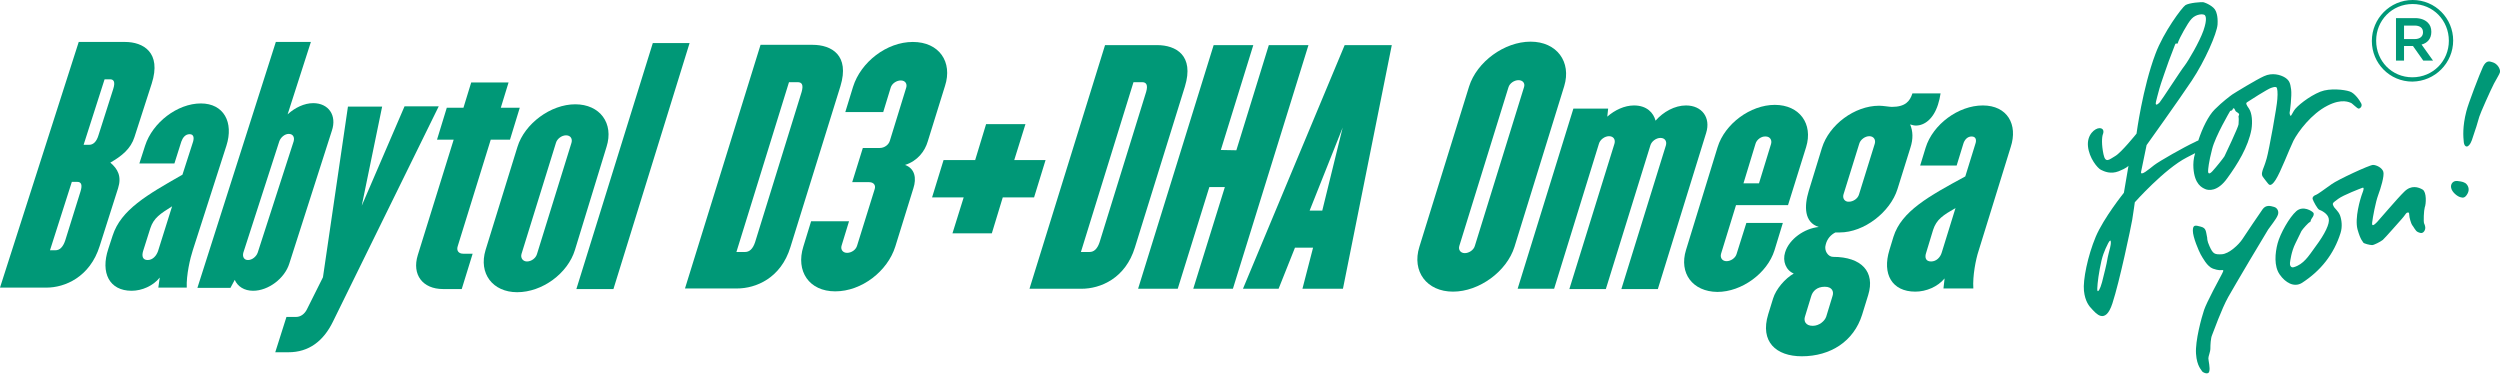
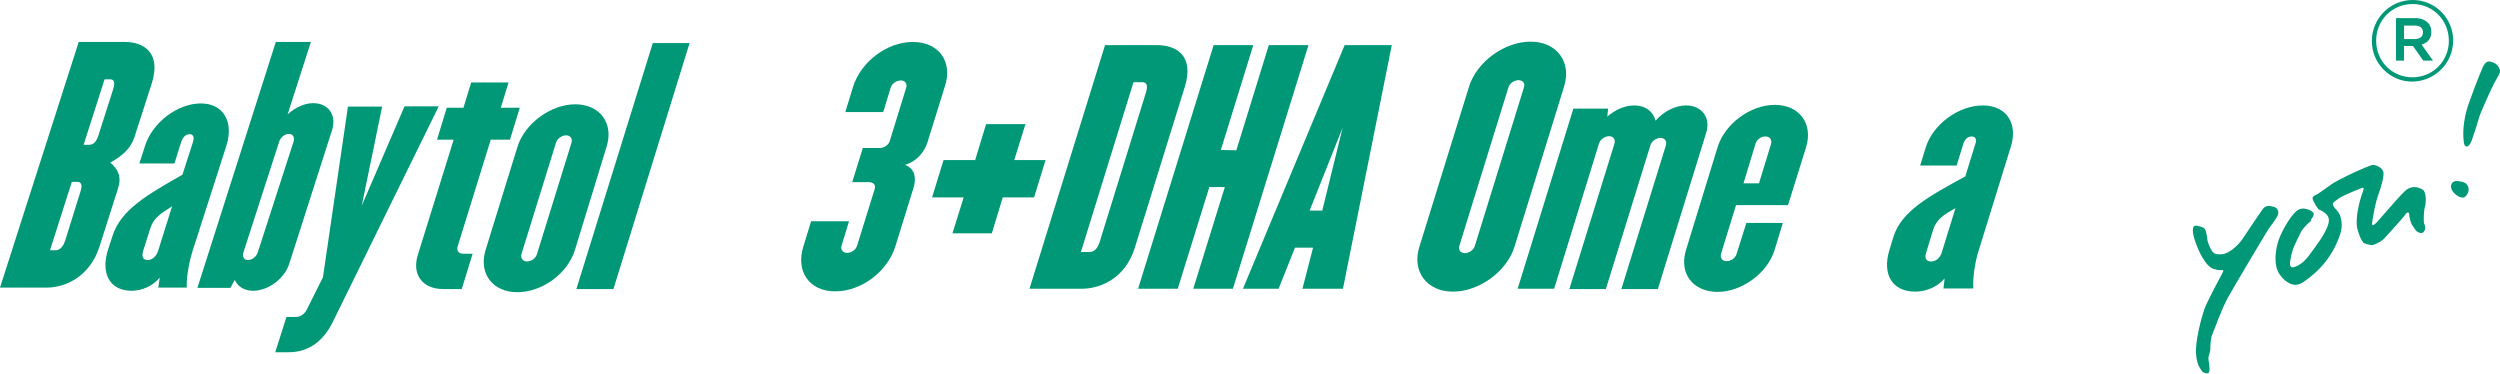
<svg xmlns="http://www.w3.org/2000/svg" version="1.1" id="Layer_1" x="0px" y="0px" width="870.1px" height="130px" viewBox="0 0 870.1 130" enable-background="new 0 0 870.1 130" xml:space="preserve">
  <g>
    <g>
      <g>
        <g>
          <g>
            <path fill="#009877" d="M170.8,48.6l-11.5,37.1c-0.5,1.5,0.3,2.6,1.9,2.6h3.3l-3.8,12.3h-6.5c-7.1,0-10.9-5-8.8-11.8l12.5-40.2       l-5.8,0l3.4-11.1h5.8l2.7-8.8H177l-2.7,8.8h6.6l-3.4,11.1H170.8z" />
            <path fill="#009877" d="M180,101.7c-8.5,0-13.5-6.5-11-14.7l11.1-35.9c2.5-8.1,11.6-14.8,20.1-14.8c8.6,0,13.5,6.6,10.9,14.8       L200.1,87C197.6,95.2,188.7,101.7,180,101.7z M198.9,49.7c0.4-1.4-0.3-2.6-1.9-2.6c-1.5,0-3.1,1.2-3.5,2.6l-12,38.7       c-0.4,1.4,0.5,2.6,1.9,2.6c1.6,0,3.1-1.2,3.5-2.6L198.9,49.7z" />
            <path fill="#009877" d="M200.6,100.6L227.2,15l12.8,0l-26.5,85.6L200.6,100.6z" />
          </g>
          <g>
            <path fill="#009877" d="M16.2,100.1H0l27.4-85.5h16.1c6.3,0,12.8,3.6,9.3,14.5l-6,18.6c-1.3,4.1-4.4,6.6-8.4,8.9       c2.6,2.2,4,4.8,2.7,8.9l-6.4,20.1C31.3,96.5,22.5,100.1,16.2,100.1 M28,66.7c0.8-2.5,0.2-3.4-1.1-3.4h-1.9l-7.6,23.8h1.9       c1.4,0,2.6-1,3.4-3.4L28,66.7z M39.4,31c0.8-2.5,0.2-3.4-1.1-3.4h-1.9l-7.3,22.8H31c1.4,0,2.6-1,3.3-3.4L39.4,31z" />
            <path fill="#009877" d="M55.1,100.1l0.5-3.5c-2.3,2.9-6.2,4.6-9.8,4.6c-7.7,0-10.9-6.2-8.1-14.6l1.5-4.6       c2.9-9,12-14.2,24.3-21.2l3.7-11.5c0.4-1.4,0.2-2.6-1.2-2.6c-1.5,0-2.4,1.2-2.9,2.6l-2.4,7.6H48.5l2-6.2       c2.6-8.1,11.3-14.7,19.4-14.7c8,0,11.5,6.6,8.9,14.7L67.1,87.1c-0.9,2.7-2.3,8.7-2.1,13H55.1z M59.9,71.8       c-4.1,2.6-6.4,4-7.6,7.7l-2.5,7.9c-0.5,1.7-0.2,3.1,1.6,3.1c1.7,0,3-1.4,3.6-3.1L59.9,71.8z" />
            <path fill="#009877" d="M88.1,101.2c-3.1,0-5.4-1.5-6.4-3.8l-1.5,2.8H68.7L96,14.6h12.2l-8.1,25.2c2.5-2.3,5.8-3.9,8.9-3.9       c5.4,0,8.3,4.3,6.5,9.6l-14.8,46.2C99.1,96.9,93.4,101.2,88.1,101.2 M102.2,49.2c0.4-1.4-0.2-2.6-1.7-2.6       c-1.4,0-2.8,1.2-3.3,2.6L84.7,87.9c-0.4,1.4,0.2,2.6,1.6,2.6c1.5,0,2.9-1.2,3.4-2.6L102.2,49.2z" />
            <path fill="#009877" d="M115.9,111.9c-3.3,6.8-8.4,10.7-15.5,10.7h-4.6l3.9-12.3h3.4c1.5,0,2.9-1,3.7-2.6l5.6-11.2l8.7-59.4       H133l-7.1,34.5L140.8,37h11.9L115.9,111.9z" />
          </g>
        </g>
      </g>
    </g>
    <g>
-       <path fill="#009877" d="M282.8,15.6l-18.1,0l-26.3,84.8l18.1,0c6.6,0,15.3-3.6,18.6-14.4l17.4-56    C295.8,19.2,289.4,15.6,282.8,15.6z M279,32l-16.2,52.3c-0.8,2.4-2,3.4-3.5,3.4h-3l18.3-59.1h3C279.1,28.6,279.7,29.5,279,32z" />
      <path fill="#009877" d="M317.7,14.6c-9.1,0-18.1,7-20.8,15.6l-2.7,8.8h13.2l2.6-8.5c0.4-1.4,2-2.5,3.5-2.5c1.6,0,2.3,1.2,1.9,2.5    L309.7,49c-0.4,1.4-1.9,2.5-3.5,2.5h-5.9l-3.7,11.9h5.9c1.6,0,2.4,1.1,1.9,2.5l-6.1,19.6c-0.4,1.4-1.9,2.5-3.5,2.5    c-1.5,0-2.3-1.2-1.9-2.5l2.6-8.5h-13.2l-2.7,8.8c-2.7,8.6,2,15.6,11.1,15.6c9.2,0,18.2-7,20.9-15.6l6.3-20.3    c1.1-3.4,0.6-6.8-2.9-8.1c4.4-1.4,6.9-4.8,7.9-8.2l6-19.3C331.6,21.6,326.9,14.6,317.7,14.6z" />
      <polygon fill="#009877" points="363.9,55.7 353,55.7 356.9,43.2 343.2,43.2 339.4,55.7 328.4,55.7 324.4,68.7 335.4,68.7     331.5,81.2 345.2,81.2 349,68.7 359.9,68.7   " />
      <path fill="#009877" d="M402.7,15.7l-18.1,0l-26.3,84.8l18.1,0c6.6,0,15.3-3.6,18.6-14.4l17.4-56    C415.7,19.3,409.3,15.7,402.7,15.7z M398.9,32l-16.2,52.3c-0.8,2.4-2,3.4-3.5,3.4h-3l18.3-59.1h3C399,28.6,399.6,29.6,398.9,32z" />
      <polygon fill="#009877" points="441.6,15.7 430.3,52.3 424.9,52.2 436.2,15.7 422.4,15.7 396.1,100.5 409.9,100.5 420.9,65.1     426.3,65.1 415.3,100.5 429.1,100.5 455.4,15.7   " />
      <path fill="#009877" d="M468,15.7l-35.4,84.8l12.4,0l5.7-14.3h6.3l-3.7,14.3l14.1,0l17-84.8H468z M460.2,73.3h-4.4l11.5-28.9    L460.2,73.3z" />
    </g>
    <g>
      <g>
-         <path fill="#009877" d="M763.4,58.5c0.4,5.7,3,6.8,4.1,7.3c1.1,0.5,4.3,1,7.7-3.8c3.5-4.8,7.3-10.9,8.4-17     c0.4-2.6,0.2-5.5-0.8-7.1c-1.1-1.6-1.3-2-0.6-2.4c0.7-0.5,7-4.5,8.2-4.9c1.2-0.4,1.5-0.4,1.9-0.2c0.3,0.2,0.5,1.8,0.3,4.1     c-0.1,2.4-2.9,17.8-3.7,20.6c-0.8,2.8-1.1,3.1-1.3,3.8c-0.2,0.7-0.7,1.8,0,2.7c0.7,0.9,1.4,1.9,1.7,2.2c0.3,0.3,0.9,1.6,2.7-1.2     c1.8-2.8,4.6-10.3,6.2-13.6c1.7-3.3,6.3-9.4,11.8-12.2c5.2-2.7,7.8-1.1,8.2-1c0.4,0.1,2.2,2,2.7,2c0.5,0,1.4-0.8,0.9-1.8     c-0.5-1-2.3-3.7-4.1-4.2c-1.8-0.6-6.8-1.2-10.1,0.1c-4,1.6-8.3,5.1-9.2,6.6c-0.9,1.5-1,1.9-1.2,1.8c-0.2-0.1-0.4-1-0.3-1.2     c0.1-0.3,0.8-5.8,0.5-8c-0.3-2.2-0.6-3.1-2.1-4.1c-1.6-1-4.5-1.8-7.3-0.5c-2.7,1.2-10.2,5.8-11.1,6.4c-0.8,0.6-3.3,2.4-6.1,5.2     c-2.2,2.2-4.3,6.5-5.7,10.8c-0.4,0.1-0.7,0.3-1.1,0.5c-3.9,1.8-12.5,6.7-14.3,8.1c-1.8,1.4-4.9,4.1-4.5,2.2     c0.4-1.9,1.9-9.2,1.9-9.2s11.1-15.5,15.7-22.4c4.6-6.9,8.8-16.5,9-19.6c0.2-3.1-0.6-4.6-0.6-4.6c-0.6-1.7-3.5-2.9-4.2-3.1     c-0.7-0.2-5.2,0.2-6.4,1c-1.2,0.8-7.6,9.4-10.4,16.9c-4.5,11.9-6.6,27.8-6.6,27.8s-5.3,6.6-7.4,7.8c-2.1,1.2-3.4,2.7-4.1-0.6     c-0.7-3.3-0.6-6-0.2-7c0.4-1,0.2-2.1-1.2-2.1c-1.5,0-4.4,2.2-4,6.3c0.4,4.1,3.3,7.6,4.5,8.2c1.2,0.6,3.4,1.6,6.2,0.5     c2.8-1.1,3.4-1.9,3.4-1.9l-1.6,9.4c0,0-7,8.7-9.8,15.3c-2.8,6.7-4.5,15.1-4.1,18.8c0.4,3.7,1.8,5.4,2.9,6.5     c1.1,1.1,4.5,5.6,7-2.1c2.5-7.6,6.5-26.7,6.9-29.1c0.4-2.4,0.9-6.1,0.9-6.1s10.3-11.6,18.1-15.6c1.1-0.6,2.1-1.1,2.9-1.5     C763.4,55.2,763.3,57,763.4,58.5z M751.6,30.7c0.1-0.6,3.1-9.2,3.2-9.4c0.1-0.2,1.9-4.9,2.1-5.5c0.2-0.7,0.5-0.8,0.7-0.6     c0.2,0.2,0.4-0.2,0.6-0.9c0.2-0.6,3.1-6.3,4.6-7.8c1.5-1.6,4-1.8,4.6-1.2c0.2,0.3,0.9,1.2-0.5,5.3c-1.4,4-5.3,10.6-6.6,12.3     c-1.3,1.6-7.9,11.9-8.7,12.8c-0.9,0.9-1.2,0.8-1.3,0.5C750.1,35.8,751.5,31.3,751.6,30.7z M734.4,86.2c0,0-0.9,3.4-1,4.3     c-0.1,0.9-1.1,5-1.8,7.7c-0.7,2.6-1.4,3.5-1.6,3c-0.2-0.5,0.1-3.8,0.8-7.6c0.8-4.5,1.6-6.3,2.9-8.9     C735,82.2,734.7,85.2,734.4,86.2z M776.2,38.6c0.2-0.1,0.4,0,0.7-0.3c0.3-0.3,0.1-0.6,0.5-0.6c0.4,0,0.5,0.9,0.8,1.1     c0.2,0.2,1.1,0.6,1.1,1c0,0.4-0.3,0.6-0.2,0.9c0.1,0.3,0.1,1.6,0,2.6c-0.1,1-4.5,10.3-4.9,11.1c-0.5,0.8-2.9,3.8-4.2,5.2     c-1.3,1.4-1.5,0.5-1.5,0c0-0.6,0.2-3.1,1.4-7.7C771,47.4,776.2,38.6,776.2,38.6z" />
        <path fill="#009877" d="M791.4,72c-1.3-0.4-2.8-0.7-3.9,0.8c-0.9,1.2-5.9,8.7-7.1,10.5c-1.2,1.8-4.6,5.1-7.2,5.2     c-2.4,0.1-3-0.1-4.2-2.8c-0.9-1.9-0.8-2.9-0.8-2.9c-0.5-2.3-0.3-3.4-2.2-3.9c-1.9-0.5-2.8-0.8-2.8,1.4c0,2.3,2.1,7.1,2.7,8.2     c0.7,1.2,2.3,4.3,4.3,5c2,0.7,2.6,0.5,3.1,0.5c0.5,0,0.8-0.1,0,1.4c-0.8,1.5-5.3,9.8-6.2,12.5c-0.9,2.7-3.1,10.7-2.8,15.2     c0.3,4.5,2,5.7,2.1,6.1c0.2,0.4,2.2,1.4,2.5,0.1c0.4-1.2-0.3-3.8-0.3-4.6c0-0.8,0.7-2.2,0.7-3.4c0-1.2,0.1-3.6,0.6-4.7     c0.5-1.2,3.3-9.1,5.6-13.2c2.3-4.1,13.1-22.3,13.9-23.5c0.8-1.2,2.8-3.6,3.3-4.9C793.3,73.8,792.7,72.3,791.4,72z" />
        <path fill="#009877" d="M843.2,66c-1.5-0.9-4-1.7-6.4,0.7c-2.4,2.3-8.8,9.9-9.5,10.6c-0.7,0.7-1.9,1.9-1.7,0.2     c0.2-1.8,1.2-7.2,2.1-9.6c0.9-2.4,2.2-6.7,1.8-8.1c-0.4-1.4-2.4-2.4-3.6-2.4c-1.2,0-12.2,5.1-14.4,6.7c-2.5,1.8-5,3.6-5.4,3.7     c-0.7,0.2-1.4,0.8-1.2,1.5c0.2,0.7,1.7,3.5,2.3,3.7c0.6,0.2,3,1.3,3.3,3.1c0.4,1.7-1.3,5.3-4.6,9.7c-2.4,3.3-4.1,6.2-7.6,7.2     c-1,0.3-1.4-0.7-1.3-1.5c0.1-0.8,0.5-4,1.9-6.8c1.4-2.8,2.1-4.3,2.1-4.3c0.5-0.8,2.4-2.9,2.9-3.1c0.5-0.2,0.1-0.5,0.7-1.3     c0.6-0.8,0.9-1.5,0.5-2c-0.4-0.5-3.5-2.6-5.9-0.5c-2.4,2.1-5.6,7.8-6.5,11.2c-0.9,3.4-1.3,7.9,0.7,10.8c2,2.9,5,4.6,7.7,3     c6.7-4.3,11.2-10.1,13.5-17.4c0.7-2.2,0.4-4.6-0.2-6.2c-0.6-1.5-2-2.5-2.2-3.1c-0.2-0.5-0.7-0.9,0.4-1.7c0.3-0.2,0.7-0.5,1.2-0.9     c1.7-1.3,8-3.7,8.3-3.8c0.4-0.2,0.9-0.2,0.1,1.8c-0.8,2.1-2.7,8.7-1.7,12.6c1.1,3.9,1.8,4.1,2,4.6c0.2,0.4,2.4,0.9,3.1,0.9     c0.6,0,2.8-1.1,3.7-1.8c0.9-0.8,5.6-6.2,6.6-7.3c1-1.1,1.4-1.9,1.7-2.1c0.4-0.2,0.9-0.4,0.9,0.6c0,1,0.7,3.2,1,3.6     c0.4,0.4,1.2,2.1,1.9,2.4c0.6,0.3,1.6,0.8,2.3-0.2c0.7-1,0.3-2.1,0-2.7c-0.3-0.6-0.1-4.6,0.2-5.6C844.4,71,844.6,66.9,843.2,66z" />
        <path fill="#009877" d="M867.3,21.6c-0.9-0.3-2-0.6-3.1,1.6c-1.1,2.3-5.2,13-5.8,15.5c-1.4,5.4-1.1,8.9-0.9,10.8     c0.2,1.9,1.7,2.3,2.8-0.7c1.1-3.1,2.3-7,2.6-8.2c0.3-1.1,4-9.4,5.1-11.5c1.1-2.1,1.9-3.2,2.1-4C870.3,24.3,869.4,22.1,867.3,21.6     z" />
        <path fill="#009877" d="M858,63.7c-1-0.6-2.2-0.6-2.7-0.7c-1.5-0.2-2.5,1-2.2,2.4c0.3,1.5,2.1,2.9,3.1,3.2c1,0.3,1.7,0.4,2.6-1.2     C859.7,65.8,858.9,64.3,858,63.7z" />
        <path fill="#009877" d="M853.8,14.1c0-7.7-6.2-14.1-14.1-14.1c-7.9,0-14.2,6.5-14.2,14.2v0.1c0,7.7,6.2,14.1,14.1,14.1     C847.5,28.3,853.8,21.9,853.8,14.1L853.8,14.1z M852.3,14.2c0,7-5.5,12.7-12.7,12.7c-7.2,0-12.6-5.7-12.6-12.7v-0.1     c0-7,5.5-12.7,12.7-12.7C846.8,1.4,852.3,7.1,852.3,14.2L852.3,14.2z" />
        <path fill="#009877" d="M846.2,11.1L846.2,11.1c0-1.4-0.4-2.4-1.2-3.2c-1-1-2.5-1.6-4.5-1.6h-6.6v14.8h2.8V16h3.1l3.6,5.1h3.4     l-4-5.6C844.8,15,846.2,13.5,846.2,11.1z M836.7,13.6V8.9h3.7c1.8,0,2.9,0.8,2.9,2.3v0.1c0,1.4-1.1,2.3-2.9,2.3H836.7z" />
      </g>
      <g>
        <path fill="#009877" d="M532.7,14.5c-9.1,0-18.7,7-21.4,15.6L494,85.9c-2.7,8.6,2.6,15.6,11.7,15.6c9.1,0,18.7-7,21.4-15.6     l17.3-55.9C547,21.5,541.8,14.5,532.7,14.5z M530.4,30.4l-17.1,55.2c-0.4,1.4-2,2.5-3.5,2.5c-1.5,0-2.3-1.2-1.9-2.5L525,30.4     c0.4-1.4,2-2.5,3.5-2.5C530,27.9,530.9,29,530.4,30.4z" />
        <path fill="#009877" d="M586.8,36.7c-3.9,0-7.9,2.2-10.6,5.3c-0.7-2.7-3-5.3-7.5-5.3c-3.3,0-6.7,1.6-9.3,3.9l0.3-2.8h-12.1     l-19.4,62.7h12.7L556.5,50c0.4-1.4,2-2.6,3.5-2.6c1.6,0,2.3,1.2,1.9,2.6l-15.7,50.6l12.7,0l15.5-50c0.4-1.4,2-2.6,3.5-2.6     c1.6,0,2.3,1.2,1.9,2.6l-15.5,50l12.7,0l16.8-54.3C595.5,40.9,592.3,36.7,586.8,36.7z" />
        <path fill="#009877" d="M620.5,77.6h-12.7l-3.4,10.8c-0.4,1.4-2,2.5-3.5,2.5c-1.5,0-2.3-1.2-1.9-2.6l5.2-16.9l18.1,0l6.3-20.2     c2.5-8.1-2.3-14.7-10.9-14.7c-8.5,0-17.4,6.6-19.9,14.7L586.8,87c-2.5,8.1,2.3,14.5,10.9,14.6c8.5,0,17.4-6.5,19.9-14.5     L620.5,77.6z M611,50c0.4-1.4,2-2.6,3.5-2.5c1.5,0,2.3,1.2,1.9,2.6l-4.2,13.7l-5.4,0L611,50z" />
-         <path fill="#009877" d="M638.8,80.9c0.1,0,1.3,0,1.5,0c8.5,0,17.6-7.1,20.1-15.1l4.5-14.4c1-3.1,0.9-5.7-0.1-8.1     c0.7,0.2,1.3,0.4,2,0.4c3,0,6.1-2.3,7.7-7.3c0.4-1.2,0.7-2.6,0.9-3.9h-9.8c-0.9,2.8-2.5,4.7-7.2,4.7c-0.8,0-3-0.4-4.4-0.4     c-8.5,0-17.4,6.6-19.9,14.7l-4.6,15c-1.6,5.3-1.6,10.9,3.5,12.5c-5,0.5-10.3,4.2-11.7,8.8c-1,3.1,0.3,6.3,3,7.4     c-3,1.7-6.2,5.4-7.2,8.7l-1.7,5.5c-2.9,9.5,2.7,14.6,11.7,14.6c10,0,18.1-5.2,21-14.5l2.1-6.8c2.5-8.1-2.3-13.3-12.2-13.3     c-1.8,0-3.2-2.2-2.6-4.2C635.9,83.1,637.2,81.7,638.8,80.9z M641.6,67.7l5.5-17.7c0.4-1.4,2-2.6,3.5-2.6s2.3,1.2,1.9,2.6     L647,67.7c-0.4,1.4-2,2.5-3.5,2.5C642.1,70.3,641.2,69.1,641.6,67.7z M637.8,103l-2.2,7.2c-0.5,1.5-2.4,3.2-4.7,3.2     c-2.5,0-3.2-1.7-2.7-3.2l2.2-7.2c0.5-1.6,1.9-3.2,4.7-3.2C637.7,99.8,638.3,101.5,637.8,103z" />
        <path fill="#009877" d="M690.1,36.7c-8.5,0-17.4,6.6-19.9,14.7l-1.9,6.2l12.7,0l2.3-7.5c0.4-1.4,1.4-2.6,2.9-2.6     c1.5,0,1.8,1.2,1.3,2.6L684,61.4c-12.7,6.9-22.2,12.1-25,21l-1.4,4.6c-2.6,8.4,0.9,14.5,9,14.5c3.8,0,7.8-1.7,10.2-4.6l-0.4,3.5     h10.4c-0.3-4.4,0.9-10.3,1.8-13l11.2-36.2C702.4,43.3,698.6,36.7,690.1,36.7z M675.8,87.9c-0.5,1.7-1.9,3.1-3.7,3.1     c-1.9,0-2.3-1.4-1.7-3.1l2.4-7.9c1.2-3.7,3.5-5.1,7.8-7.6L675.8,87.9z" />
      </g>
    </g>
  </g>
</svg>